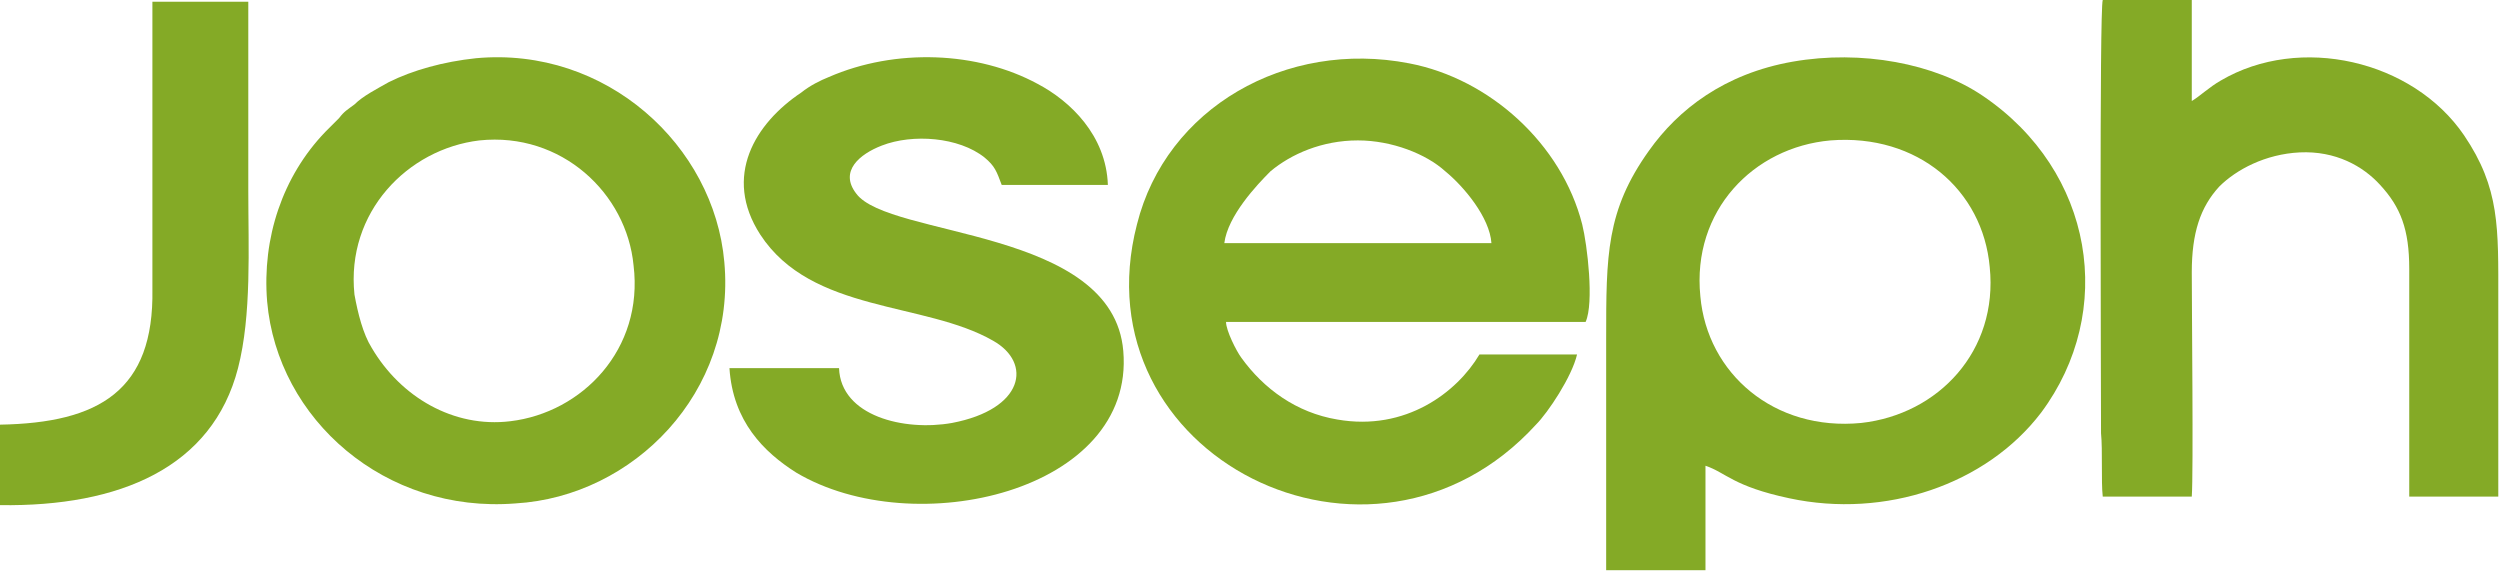
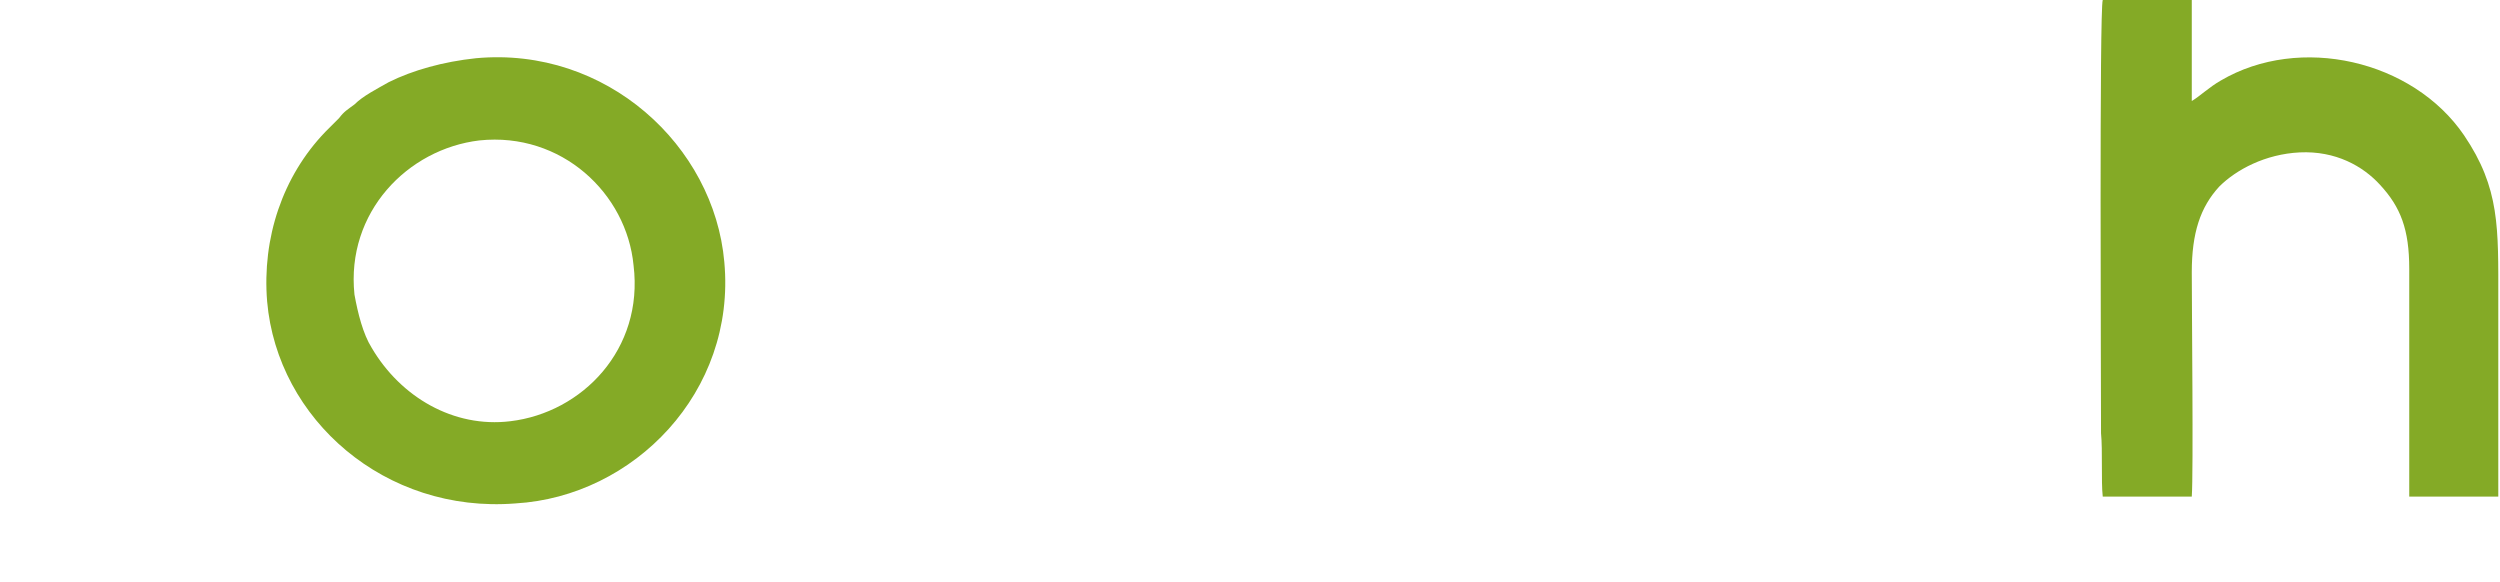
<svg xmlns="http://www.w3.org/2000/svg" width="146" height="34" viewBox="0 0 146 34" fill="none">
-   <path fill-rule="evenodd" clip-rule="evenodd" d="M115.8 5.6C113 3.7 108.7 2.9 104.7 3.6C100.7 4.3 98 6.4 96.3 8.8C93.8 12.3 93.8 14.9 93.8 19.8C93.8 24.3 93.8 28.8 93.8 33.3H99.6V27.2C100.8 27.6 101.2 28.4 104.5 29.1C110.1 30.3 116 28.3 119.2 24.1C123.6 18.2 122.3 10 115.8 5.6ZM108.7 24.7C103.6 25.2 99.7 21.8 99.3 17.3C98.8 12.3 102.4 8.6 106.9 8.2C112 7.8 115.8 11.1 116.2 15.6C116.7 20.5 113.2 24.2 108.7 24.7Z" fill="#84AA26" />
  <path fill-rule="evenodd" clip-rule="evenodd" d="M42.3 15.3C41.7 8.5 35.4 2.7 27.8 3.4C25.9 3.6 24.1 4.1 22.7 4.8C22 5.2 21.2 5.6 20.7 6.1C20.3 6.4 20.1 6.5 19.8 6.9C19.5 7.2 19.3 7.4 19 7.7C16.5 10.3 15.3 13.9 15.6 17.6C16.2 24.5 22.5 30 30.1 29.4C37 29 43 22.9 42.3 15.3ZM29.8 24.6C26.5 25 23.4 23.2 21.7 20.3C21.2 19.5 20.9 18.3 20.7 17.2C20.2 12.4 23.8 8.7 28 8.2C32.8 7.7 36.6 11.3 37 15.5C37.6 20.4 34 24.1 29.8 24.6Z" fill="#84AA26" />
-   <path fill-rule="evenodd" clip-rule="evenodd" d="M92.4 13.1C91.2 8.4 87 4.6 82.3 3.7C75.1 2.3 68.1 6.3 66.4 13.1C62.9 26.6 80.1 35.3 89.7 24.8C90.4 24.1 91.8 22 92.1 20.7H86.4C85.1 22.9 82.1 25.2 78.1 24.5C75.7 24.1 73.8 22.7 72.5 20.9C72.2 20.5 71.6 19.3 71.6 18.8H92.6C93.1 17.7 92.7 14.3 92.4 13.1ZM71.5 14.2C71.7 12.6 73.4 10.8 74.2 10C75.4 9 77.2 8.2 79.3 8.2C81.3 8.2 83.3 9 84.4 10C85.5 10.9 87 12.7 87.1 14.2H71.5Z" fill="#84AA26" />
  <path fill-rule="evenodd" clip-rule="evenodd" d="M122.8 29H128C128.1 27.6 128 18.1 128 15.9C128 13.6 128.5 12.1 129.6 10.9C130.6 9.9 132.3 9 134.3 8.9C136.4 8.8 138 9.7 139 10.8C140.2 12.1 140.7 13.4 140.7 15.7C140.7 20.1 140.7 24.6 140.7 29H145.9C145.9 25.2 145.9 21.3 145.9 17.5C145.9 13.3 146 11 143.9 7.9C140.9 3.5 134.3 2 129.7 4.7C129 5.1 128.5 5.6 128 5.9V0H122.8C122.6 0.6 122.7 22.2 122.7 25.3C122.8 26.3 122.7 28.1 122.8 29Z" fill="#84AA26" />
-   <path fill-rule="evenodd" clip-rule="evenodd" d="M49 21.5H42.6C42.8 24.6 44.6 26.4 46.5 27.6C53.4 31.7 66.3 28.7 65.6 20.5C65 13.3 51.9 13.9 50 11.3C49 10 50.2 9 51.5 8.5C53.3 7.8 56 8 57.5 9.2C58.1 9.7 58.2 10 58.5 10.8H64.7C64.6 7.9 62.5 5.9 60.6 4.9C57.1 3 52.3 2.8 48.4 4.5C47.9 4.7 47.3 5 46.8 5.4C44.1 7.2 42.2 10.3 44.4 13.7C47.4 18.3 54 17.6 58 19.9C60.3 21.2 59.8 23.9 55.6 24.7C52.8 25.2 49.1 24.3 49 21.5Z" fill="#84AA26" />
-   <path fill-rule="evenodd" clip-rule="evenodd" d="M0 24.8V29.5C7 29.6 12.4 27.3 13.9 21.5C14.7 18.4 14.5 14.5 14.5 11.1C14.5 7.4 14.5 3.8 14.5 0.1H8.9C8.9 5.7 8.9 11.3 8.9 16.9C9 22.8 5.8 24.7 0 24.8Z" fill="#84AA26" />
</svg>